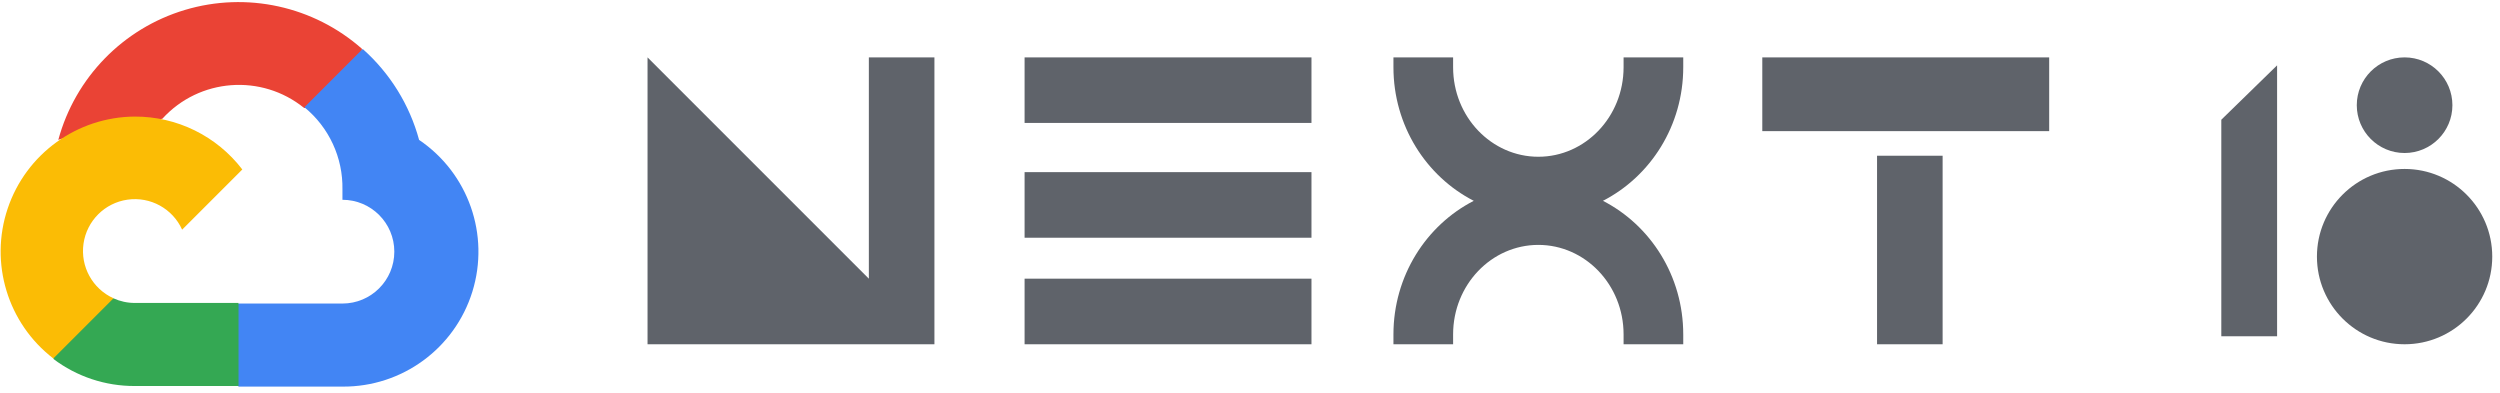
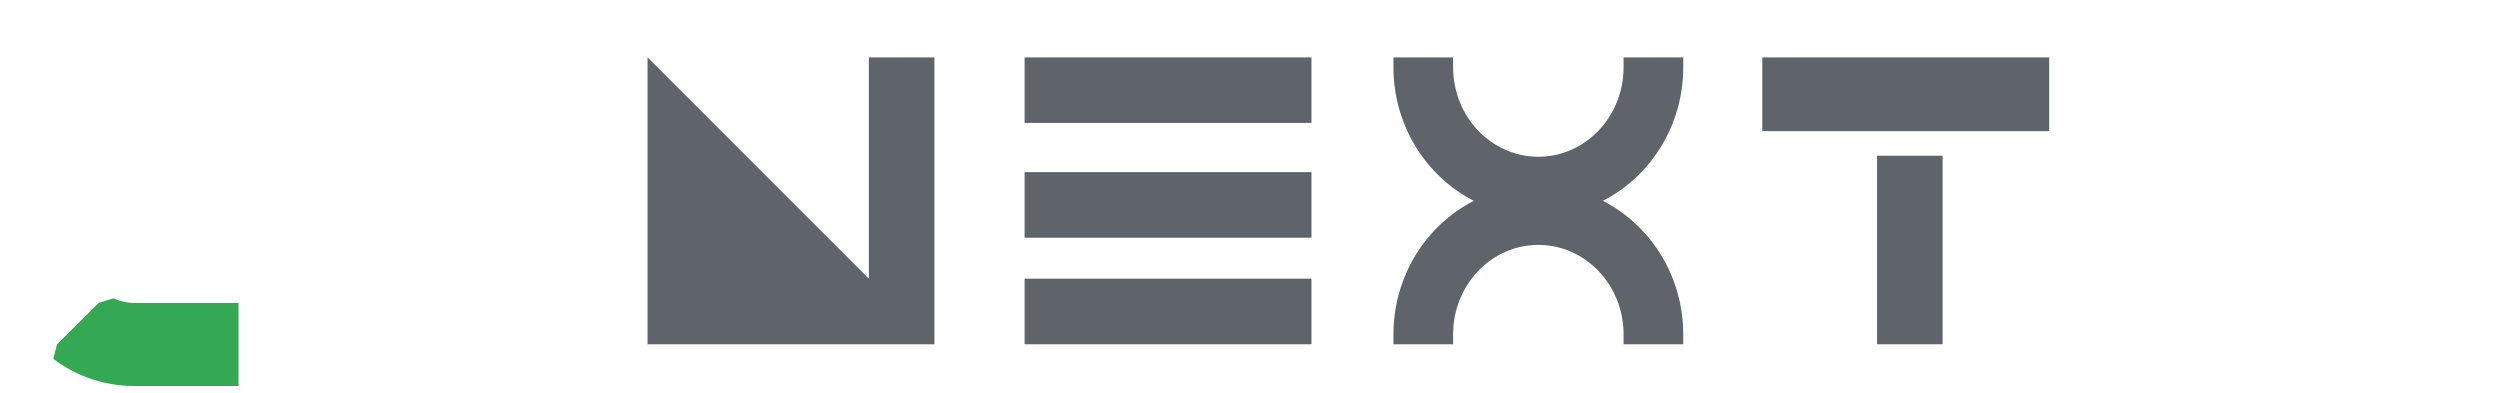
<svg xmlns="http://www.w3.org/2000/svg" height="48" viewBox="0 0 305 48" width="305">
  <g fill="none">
    <g fill="#5f636a" transform="translate(79 7)">
-       <path d="m192 7.607 6.806-6.635v33.056h-6.806zm22.361 4.06c-3.222 0-5.833-2.612-5.833-5.833s2.612-5.833 5.833-5.833 5.833 2.612 5.833 5.833-2.612 5.833-5.833 5.833zm0 23.333c-5.906 0-10.694-4.788-10.694-10.694 0-5.906 4.788-10.694 10.694-10.694 5.906 0 10.694 4.788 10.694 10.694 0 5.906-4.788 10.694-10.694 10.694z" />
      <path d="m27 35h-27v-35l27 27v-27h8v35zm89.558-17.5c5.818 2.986 9.798 9.176 9.798 16.296v1.204h-7.279v-1.204c0-6.059-4.686-10.919-10.399-10.919-5.713 0-10.399 4.86-10.399 10.919v1.204h-7.279v-1.204c0-7.121 3.981-13.31 9.798-16.296-5.818-2.986-9.798-9.176-9.798-16.296v-1.204h7.279v1.204c0 6.059 4.686 10.919 10.399 10.919 5.713 0 10.399-4.86 10.399-10.919v-1.204h7.279v1.204c0 7.121-3.981 13.31-9.798 16.296zm-35.558-3.5v8h-35v-8zm0-14v8h-35v-8zm0 27v8h-35v-8zm69-15h8v23h-8zm21-12v9h-35v-9z" />
    </g>
    <g>
-       <path d="m37.067 13.173h1.778l5.067-5.067.249-2.151c-5.901-5.208-14.073-7.001-21.612-4.74-7.539 2.261-13.376 8.255-15.437 15.851.564-.231 1.19-.269 1.778-.107l10.133-1.671s.516-.853.782-.8c4.508-4.95 12.093-5.527 17.298-1.316z" fill="#ea4335" />
-       <path d="m51.129 17.067c-1.165-4.289-3.556-8.144-6.88-11.093l-7.111 7.111c3.003 2.454 4.713 6.15 4.64 10.027v1.262c3.495 0 6.329 2.834 6.329 6.329s-2.834 6.329-6.329 6.329h-12.658l-1.262 1.28v7.591l1.262 1.262h12.658c7.257.057 13.696-4.646 15.849-11.577 2.153-6.931-.486-14.454-6.498-18.52z" fill="#4285f4" />
      <path d="m16.444 47.093h12.658v-10.133h-12.658c-.902-0-1.793-.194-2.613-.569l-1.778.551-5.102 5.067-.444 1.778c2.861 2.161 6.352 3.322 9.938 3.307z" fill="#34a853" />
-       <path d="m16.444 14.222c-7.031.042-13.259 4.545-15.503 11.208s-.008 14.016 5.565 18.303l7.342-7.342c-2.565-1.159-4.057-3.873-3.66-6.66.397-2.787 2.587-4.977 5.373-5.373 2.787-.397 5.501 1.095 6.66 3.66l7.342-7.342c-3.124-4.084-7.978-6.472-13.12-6.453z" fill="#fbbc05" />
    </g>
  </g>
</svg>